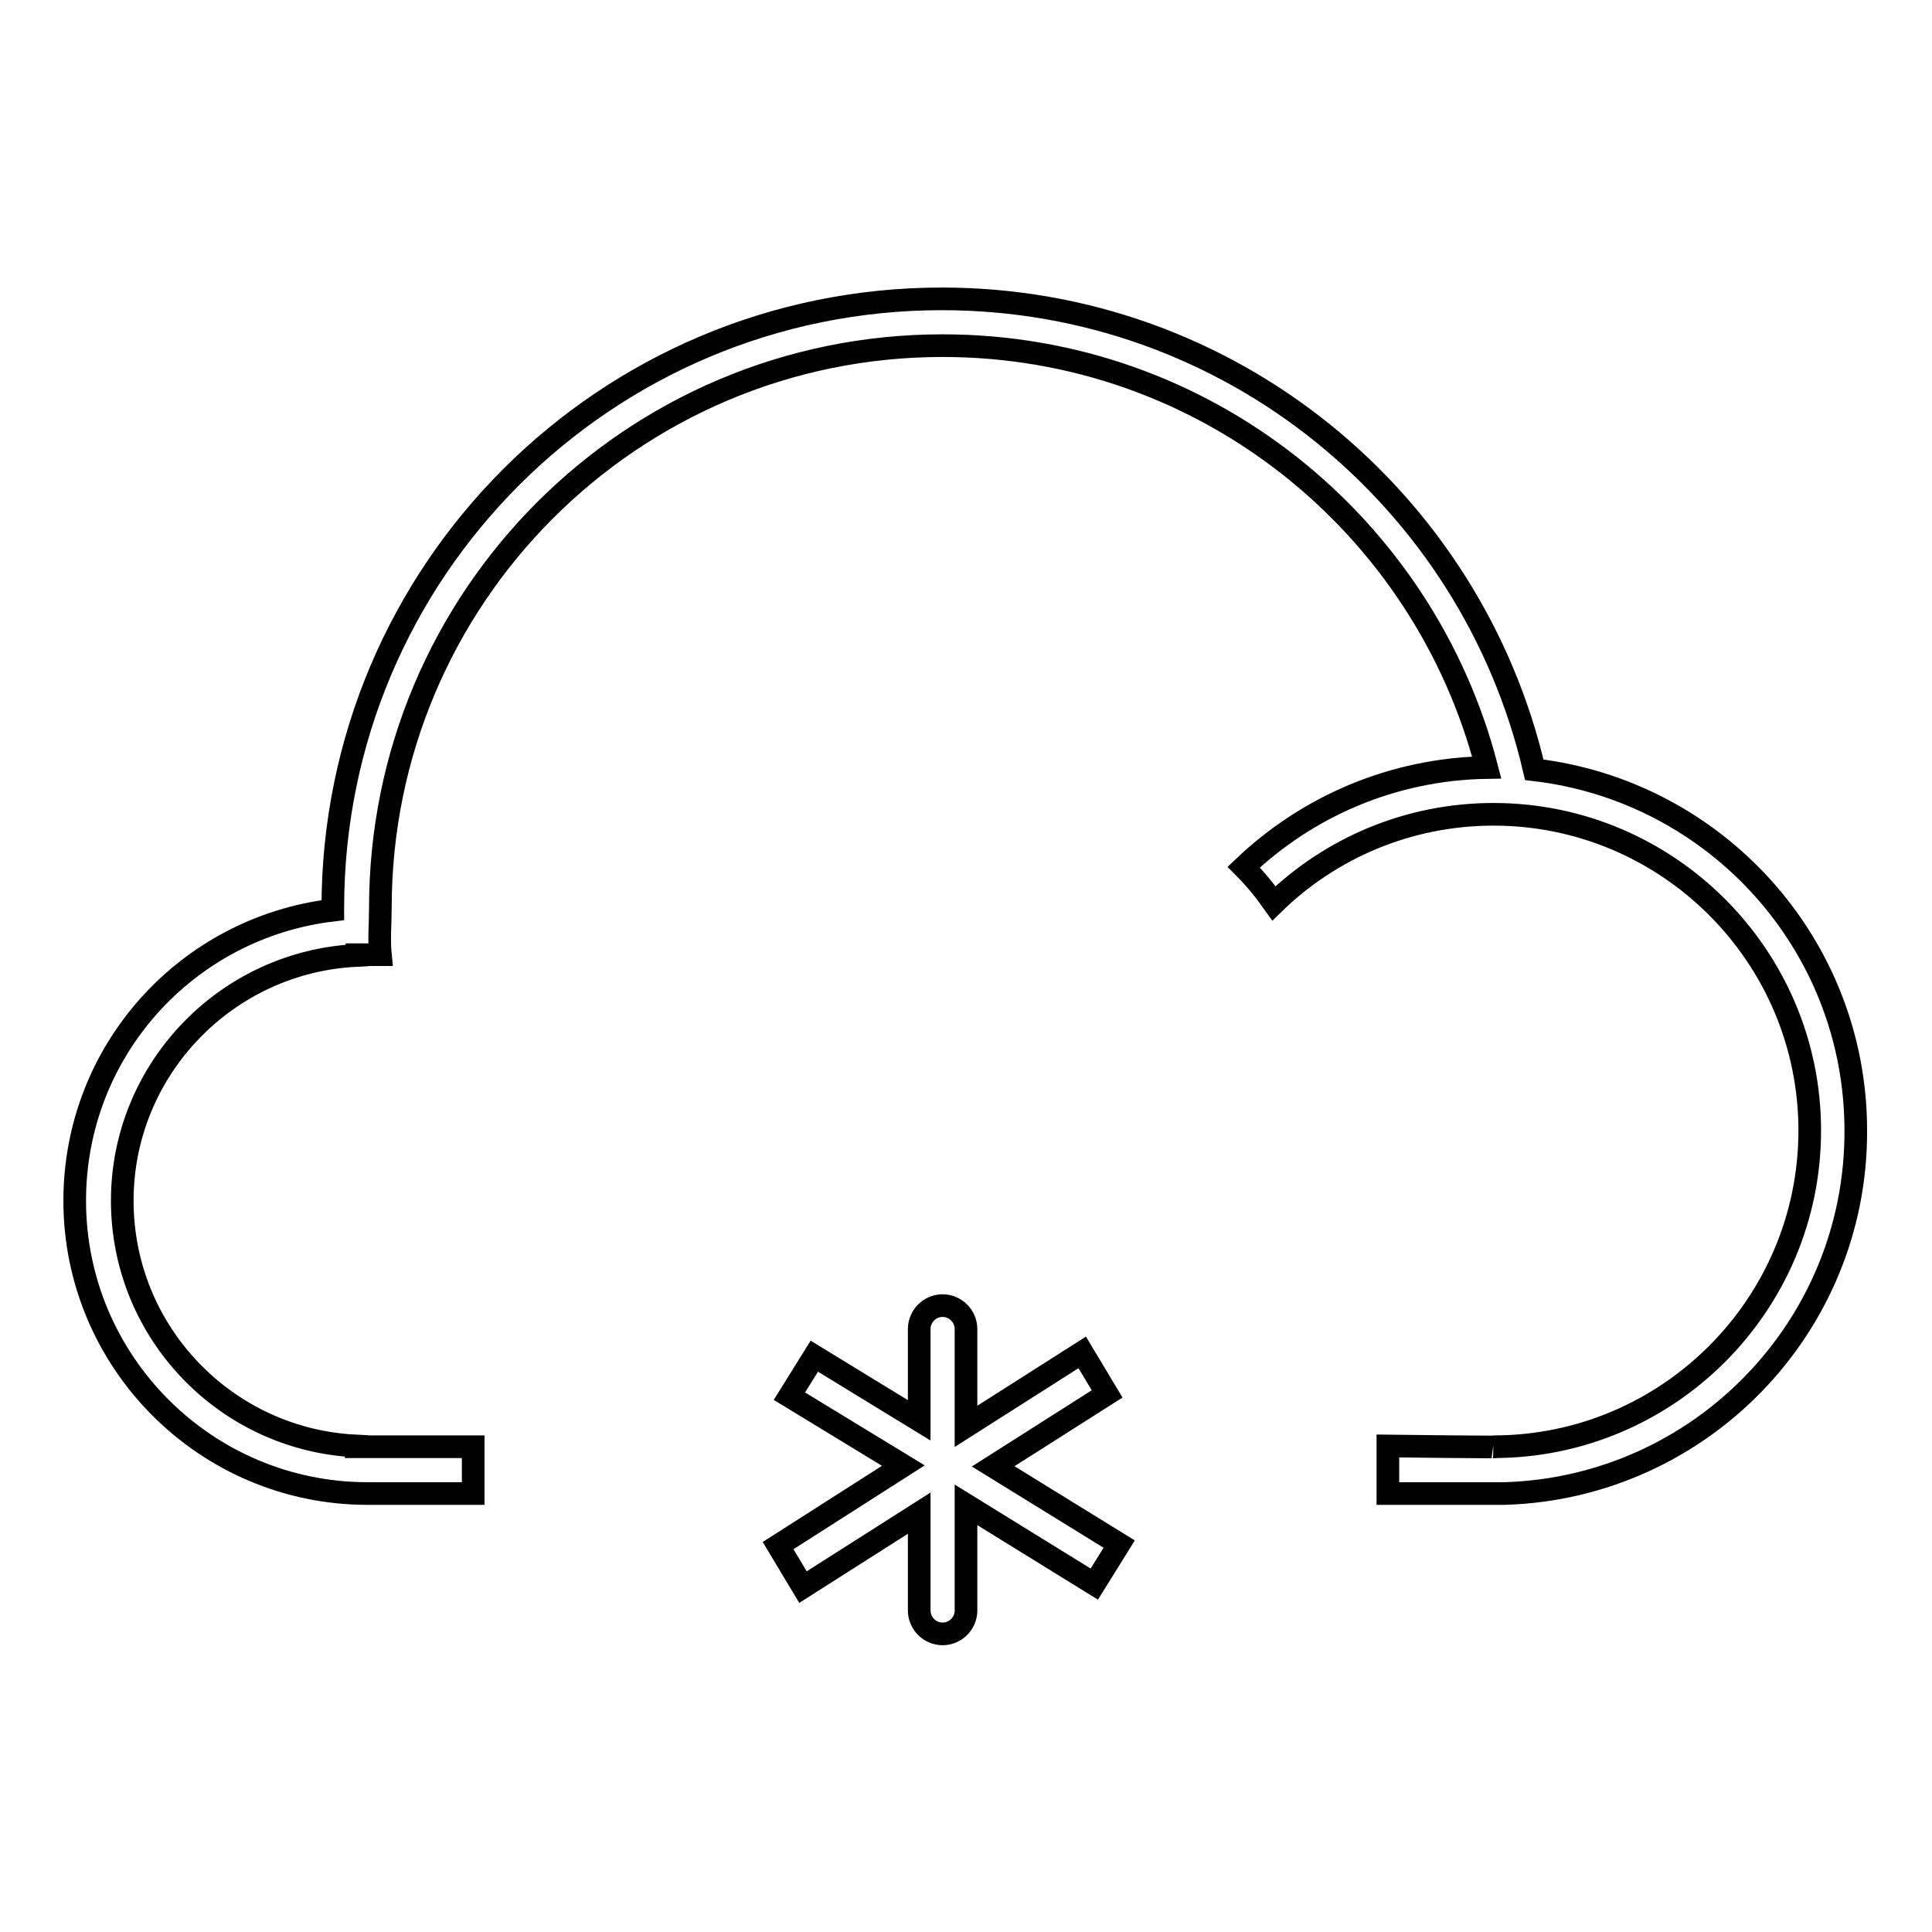
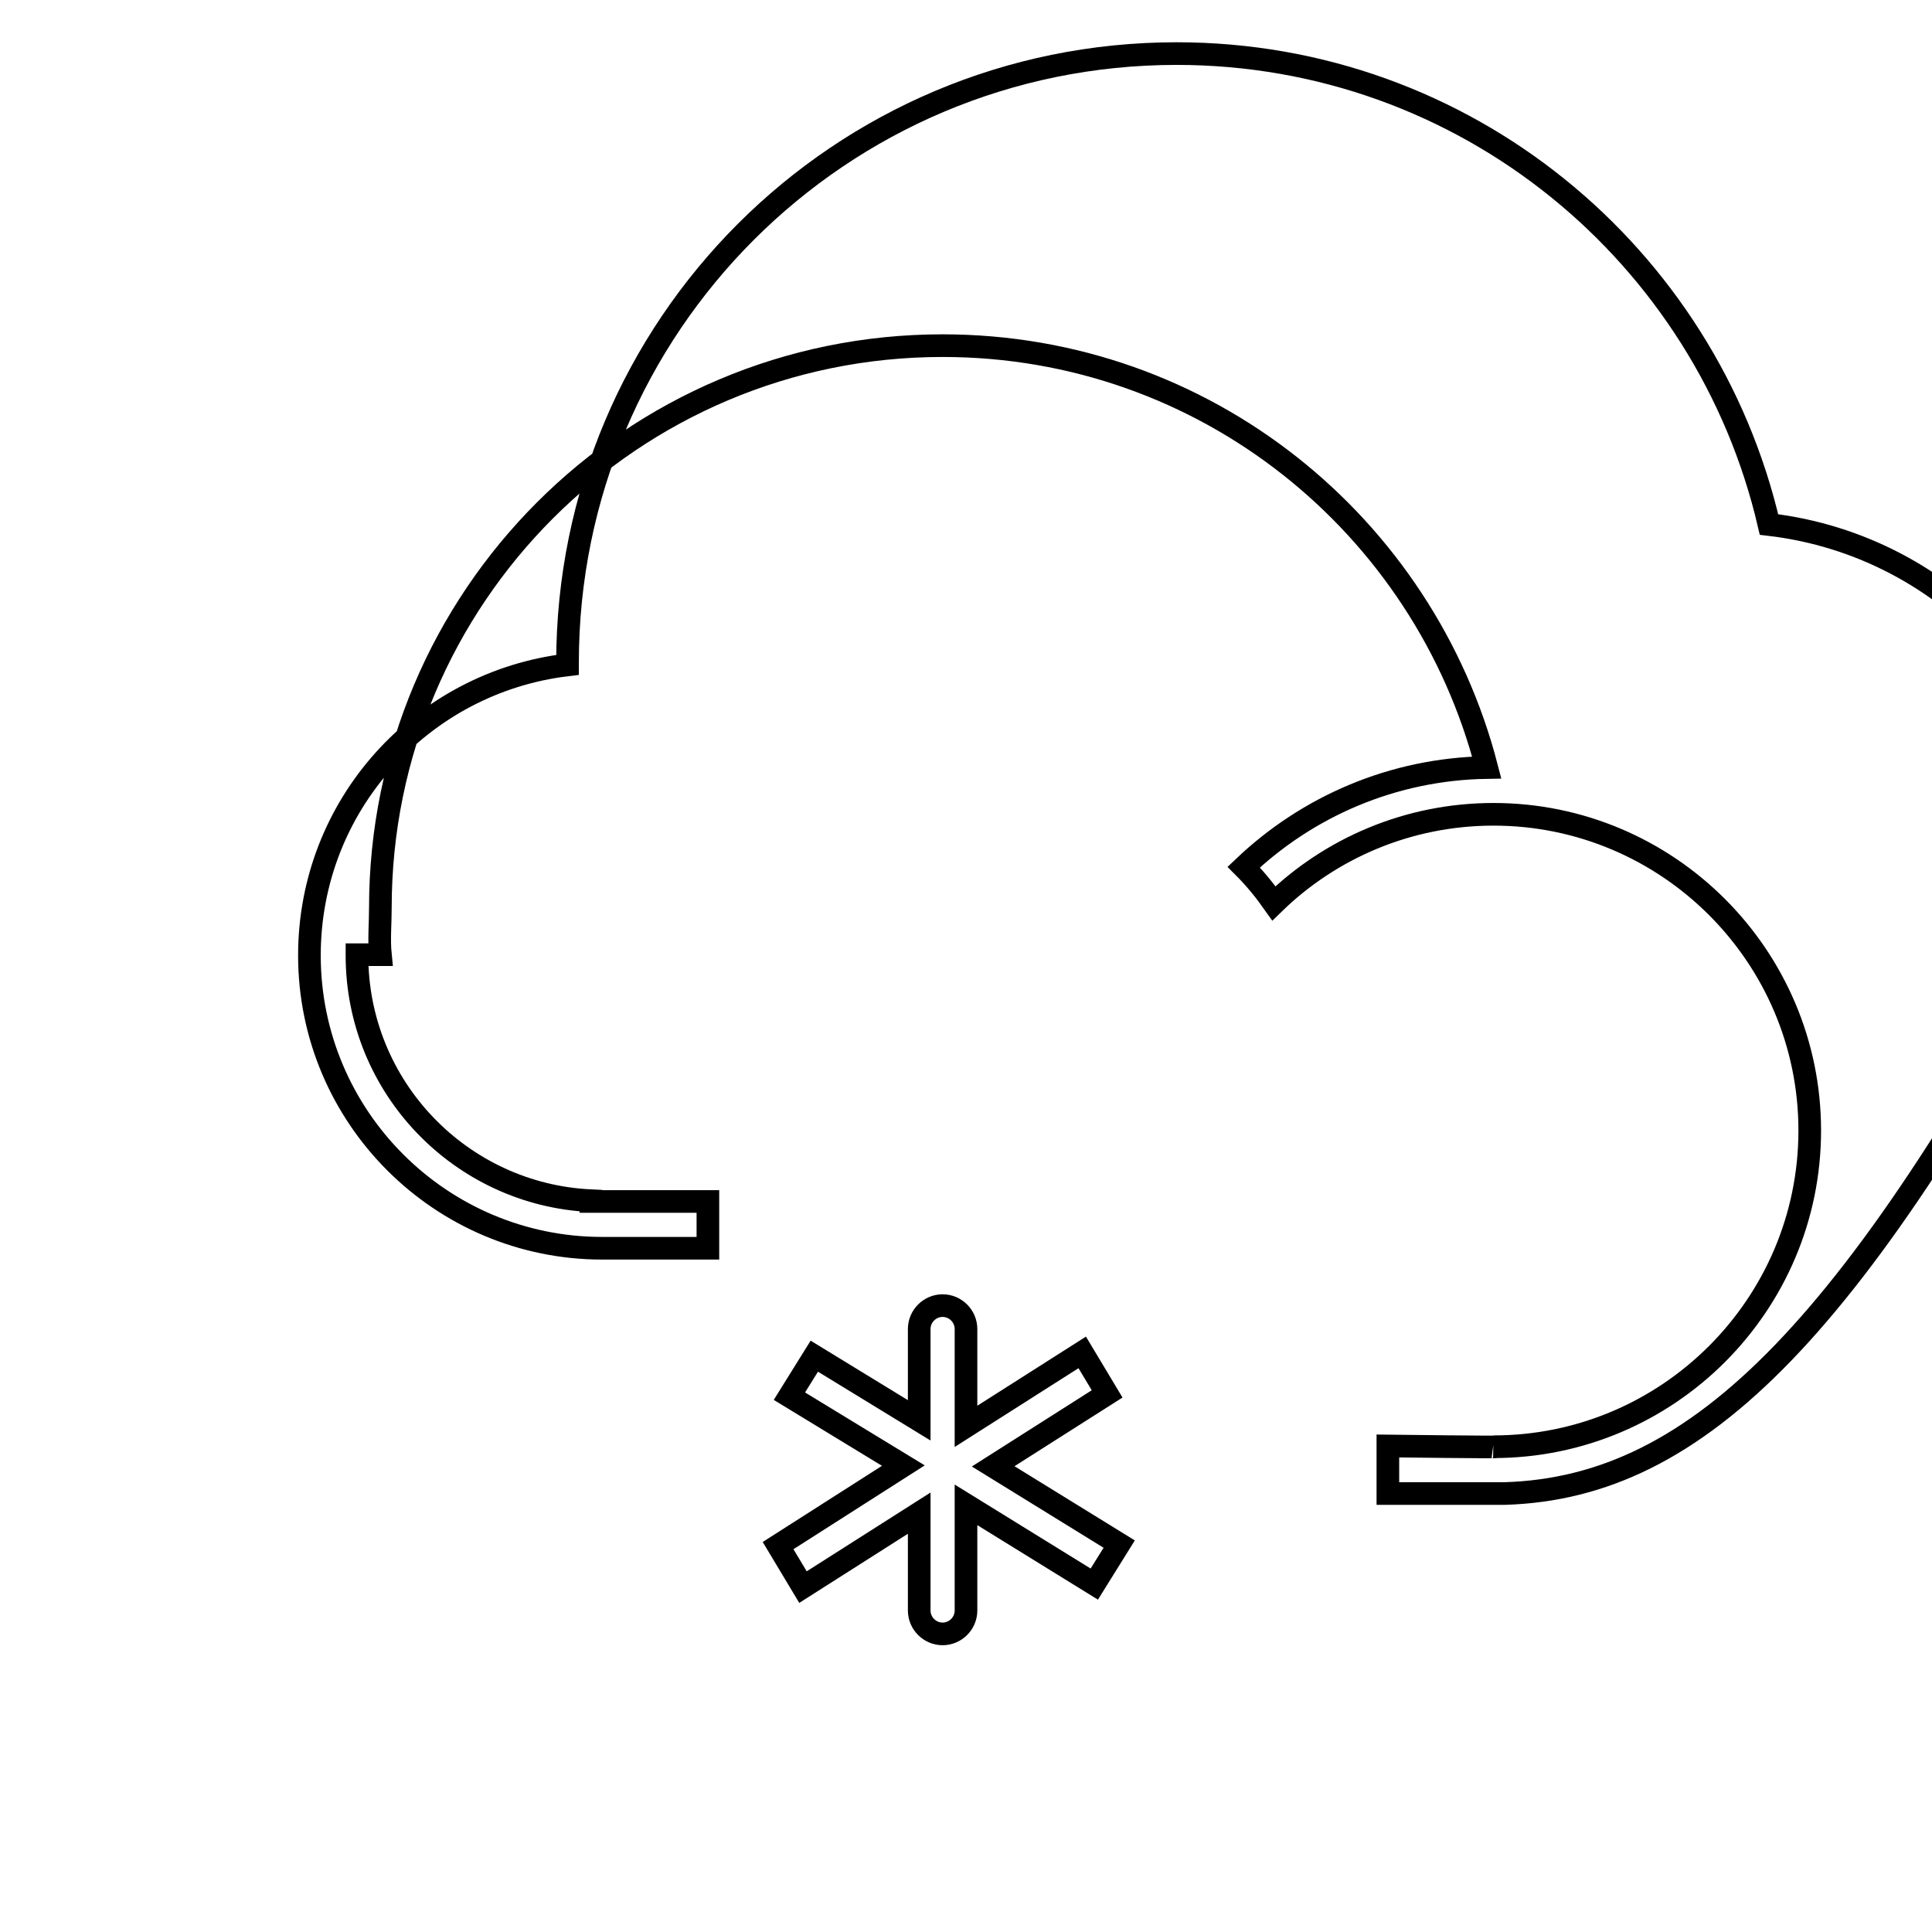
<svg xmlns="http://www.w3.org/2000/svg" version="1.1" x="0px" y="0px" viewBox="0 0 256 256" enable-background="new 0 0 256 256" xml:space="preserve">
  <g>
    <g>
-       <path stroke-width="3" fill-opacity="0" stroke="#000000" d="M199.4,197.9h-15.5v-6.3c0,0,16.4,0.2,14,0.1c23.1,0,41.9-18.8,41.9-41.9c0-23.1-18.8-41.9-41.9-41.9c-11.3,0-21.6,4.5-29.1,11.8c-1.2-1.7-2.5-3.3-4-4.8c8.4-8,19.7-13,32.2-13.2c-8.3-32.1-37.3-55.9-72.1-55.9c-41.2,0-74.5,33.4-74.5,74.5c0,2.1-0.2,4.2,0,6.2h-3.1c0,0,0,0,0,0.1c-17.3,0.8-31.1,15.1-31.1,32.5c0,17.5,13.8,31.7,31,32.5v0.1h15.5v6.2c0,0-12.8,0-14,0c-21.4,0-38.8-17.4-38.8-38.8c0-19.9,14.9-36.2,34.2-38.5c0-0.1,0-0.2,0-0.3c0-44.6,36.1-80.7,80.7-80.7c38.3,0,70.2,26.7,78.5,62.4c24,2.8,42.6,23.1,42.6,47.8C246,175.8,225.3,197.1,199.4,197.9z M104.6,185l3.3-5.3l13.9,8.5v-12.1c0-1.7,1.4-3.1,3.1-3.1c1.7,0,3.1,1.4,3.1,3.1V189l15.4-9.8l3.3,5.5l-15.1,9.6l16.7,10.3l-3.3,5.3l-17-10.5v14c0,1.7-1.4,3.1-3.1,3.1c-1.7,0-3.1-1.4-3.1-3.1v-12.9l-15.4,9.8l-3.3-5.5l16.6-10.6L104.6,185z" />
+       <path stroke-width="3" fill-opacity="0" stroke="#000000" d="M199.4,197.9h-15.5v-6.3c0,0,16.4,0.2,14,0.1c23.1,0,41.9-18.8,41.9-41.9c0-23.1-18.8-41.9-41.9-41.9c-11.3,0-21.6,4.5-29.1,11.8c-1.2-1.7-2.5-3.3-4-4.8c8.4-8,19.7-13,32.2-13.2c-8.3-32.1-37.3-55.9-72.1-55.9c-41.2,0-74.5,33.4-74.5,74.5c0,2.1-0.2,4.2,0,6.2h-3.1c0,0,0,0,0,0.1c0,17.5,13.8,31.7,31,32.5v0.1h15.5v6.2c0,0-12.8,0-14,0c-21.4,0-38.8-17.4-38.8-38.8c0-19.9,14.9-36.2,34.2-38.5c0-0.1,0-0.2,0-0.3c0-44.6,36.1-80.7,80.7-80.7c38.3,0,70.2,26.7,78.5,62.4c24,2.8,42.6,23.1,42.6,47.8C246,175.8,225.3,197.1,199.4,197.9z M104.6,185l3.3-5.3l13.9,8.5v-12.1c0-1.7,1.4-3.1,3.1-3.1c1.7,0,3.1,1.4,3.1,3.1V189l15.4-9.8l3.3,5.5l-15.1,9.6l16.7,10.3l-3.3,5.3l-17-10.5v14c0,1.7-1.4,3.1-3.1,3.1c-1.7,0-3.1-1.4-3.1-3.1v-12.9l-15.4,9.8l-3.3-5.5l16.6-10.6L104.6,185z" />
    </g>
  </g>
</svg>